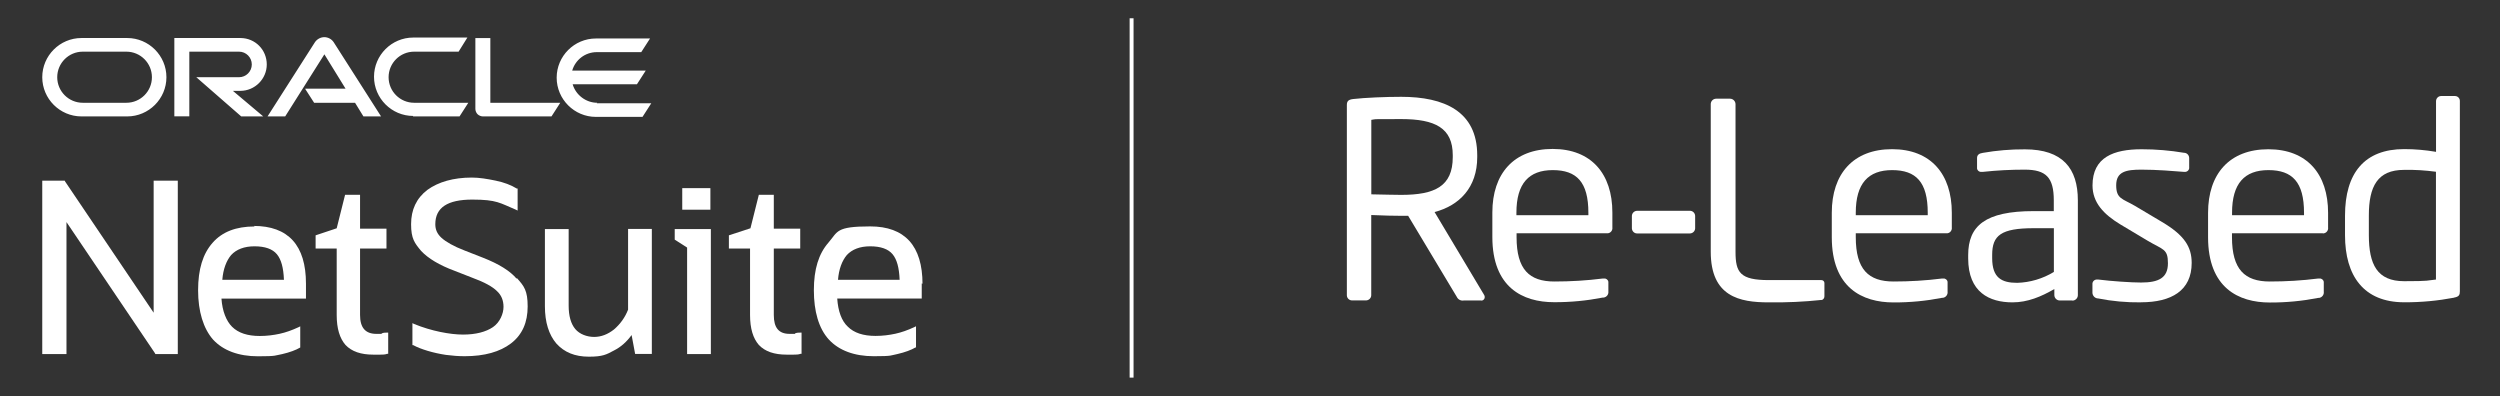
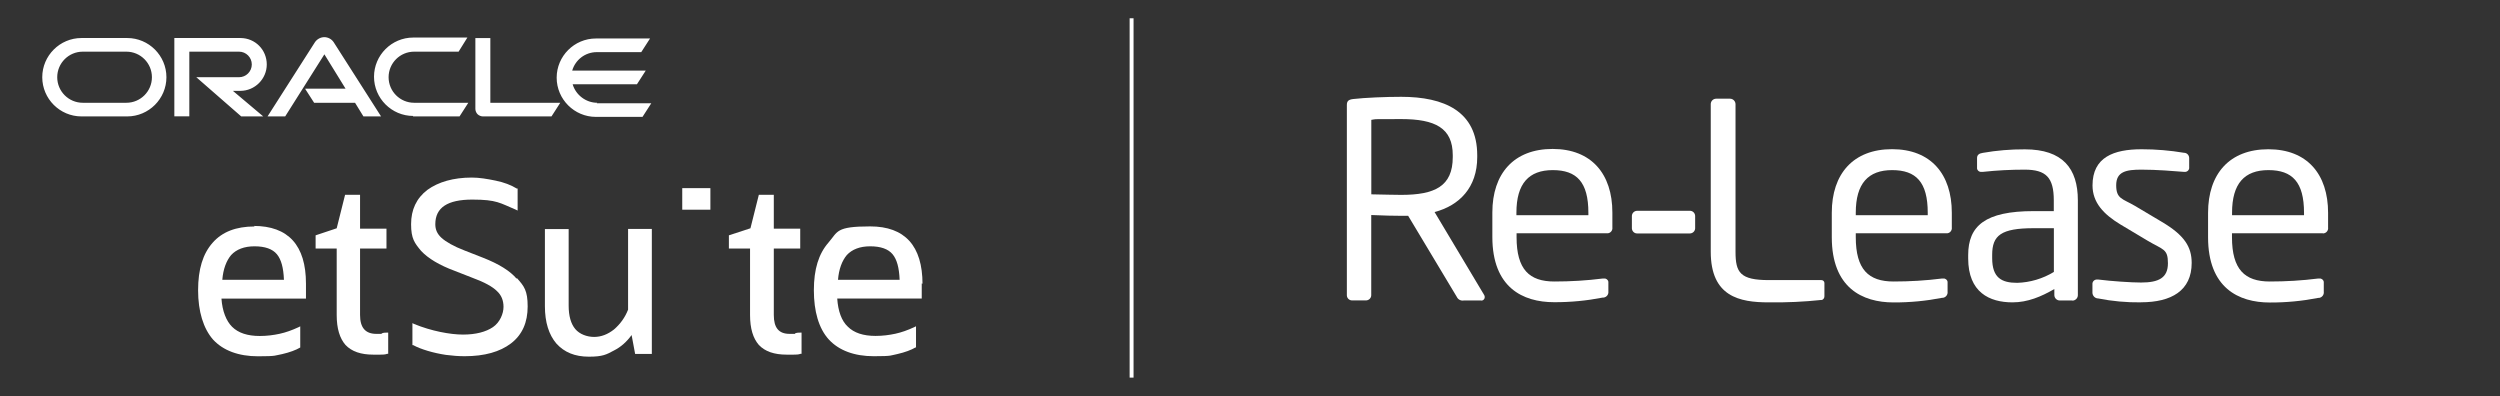
<svg xmlns="http://www.w3.org/2000/svg" id="Layer_1" version="1.1" viewBox="0 0 3189.1 505.7">
  <rect x="0" y="0" width="3189.1" height="505.7" fill="#333333" stroke="none" />
  <defs>
    <style>
      .st0 {
        fill: none;
        stroke: #fff;
        stroke-miterlimit: 10;
        stroke-width: 5px;
      }

      .st1 {
        fill: #fff;
      }
    </style>
  </defs>
  <g>
    <path class="st1" d="M2162.4,291.4c-.2,3.7-3.3,6.5-7,6.4h-66.7c-3.7.2-6.8-2.7-7-6.4v-16.1c.2-3.7,3.3-6.5,7-6.4h66.7c3.7-.2,6.8,2.7,7,6.4v16.1" />
    <path class="st1" d="M1889.6,383.3h-22.2c-3.7.7-7.4-1.1-9-4.5l-62.1-103.5h-9c-11.4,0-19.9-.3-38.1-1v101.9c.2,3.6-2.6,6.7-6.2,7h-18.7c-3.6-.2-6.4-3.3-6.2-7v-242.3c0-5,2.1-6.9,8.3-7.6,14.9-1.7,40.9-2.8,61-2.8,54.7,0,97,18.3,97,74.6v2.4c0,38.8-22.9,61.7-54.4,70l63,105.4c.7.9,1,2,1,3.1,0,2.4-1.8,4.4-4.2,4.5-.1,0-.2,0-.3,0M1853.2,198c0-34.8-22.5-46.1-65.8-46.1s-29.8,0-38.1,1v95c15.3.3,30.1.7,38.1.7,42.6,0,65.8-10.7,65.8-48.2v-2.4h0Z" />
    <path class="st1" d="M2050.7,297.6h-116.1v5c0,41.2,16.3,56.5,48.2,56.5,20.6,0,41.2-1.2,61.7-3.8h1.7c2.7-.3,5.2,1.6,5.5,4.3,0,.2,0,.4,0,.6v11.8c.4,3.8-2.4,7.2-6.2,7.6-.3,0-.7,0-1,0-20.4,4-41.2,6-62.1,5.9-39.8,0-78.7-18.7-78.7-83.2v-31.2c0-49.7,27.4-81.1,76.9-81.1s76.2,31.9,76.2,81.1v19c.5,3.7-2.1,7.1-5.8,7.5-.3,0-.5,0-.8,0M2026.2,271.4c0-39.1-14.9-54.4-45.4-54.4s-46.4,17-46.4,54.4v3.1h91.8v-3.1Z" />
    <path class="st1" d="M2323.7,382.6c-22.4,2.4-45,3.4-67.6,3.1-37.1,0-73.8-7.3-73.8-64.6v-188.3c0-3.8,3.1-6.9,6.9-6.9h17.7c3.8,0,6.9,3.1,7,6.9v188.5c0,26.4,5.9,36,42.6,36h66.9c2.1,0,3.8,1.5,3.9,3.6,0,.2,0,.4,0,.6v16.3c.1,2.3-1.3,4.3-3.5,5" />
    <path class="st1" d="M2483.4,297.6h-116.1v5c0,41.2,16.3,56.5,48.2,56.5,20.6,0,41.2-1.2,61.7-3.8h1.7c2.7-.3,5.2,1.6,5.5,4.3,0,.2,0,.4,0,.6v11.8c.5,3.8-2.1,7.3-5.9,7.9-.3,0-.7,0-1,0-20.4,4-41.2,6-62.1,5.9-39.8,0-78.7-18.7-78.7-83.2v-31.2c0-49.7,27.4-81.1,76.9-81.1s76.2,31.9,76.2,81.1v18.7c.5,3.7-2.1,7.1-5.8,7.5-.3,0-.6,0-.9,0M2459.1,271.4c0-39.1-14.9-54.4-45.4-54.4s-46.4,17-46.4,54.4v3.1h91.8v-3.1Z" />
    <path class="st1" d="M2643.5,383.3h-16c-3.8,0-6.9-3.1-6.9-7v-7.6c-16.7,9.7-34,17-53.4,17-29.4,0-56.5-12.8-56.5-56.1v-4.2c0-37.4,21.8-56.1,83.5-56.1h25.7v-13.8c0-29.1-9.9-39.1-37.1-39.1-17.7,0-35.4.9-53,2.8h-1.7c-2.9.5-5.6-1.4-6.1-4.2,0-.4-.1-.9,0-1.3v-12.1c0-3.8,2.4-5.9,7.3-6.6,17.7-3.1,35.7-4.6,53.7-4.5,48.2,0,67.6,24.3,67.6,65.1v120.9c0,3.8-3.1,6.9-6.9,7M2620,291.1h-25.7c-41.9,0-53,9.3-53,34v4.2c0,24.9,11.8,31.5,31.9,31.5,16.5-.5,32.7-5.3,46.8-13.9v-55.8Z" />
    <path class="st1" d="M2731.2,385.7c-18.4.2-36.7-1.4-54.7-5-3.9,0-7-3.1-7.3-7v-12.1c.3-3.1,3.1-5.3,6.2-5,0,0,0,0,0,0h1.4c16.6,2.1,41.9,3.8,54.4,3.8,22.5,0,34.3-5.9,34.3-24.6s-6.2-17-26-28.8l-34.8-20.8c-21.1-12.8-35.4-27.7-35.4-49.7,0-36,27-46.1,62.7-46.1,18.1,0,36.2,1.5,54,4.5,3.7,0,6.6,3,6.6,6.7,0,0,0,.2,0,.3v11.4c.4,2.9-1.7,5.5-4.6,5.9-.4,0-.8,0-1.3,0h-1.3c-12.1-1-34.3-2.8-53.7-2.8s-32.2,2.4-32.2,19.9,8,17,23.9,26.3l34.3,20.4c28.8,17,38.1,31.9,38.1,52.4,0,35.4-26,50.2-64.6,50.2" />
    <path class="st1" d="M2963.3,297.6h-116.1v5c0,41.2,16.3,56.5,48.2,56.5,20.6,0,41.2-1.2,61.7-3.8h1.7c2.7-.3,5.2,1.7,5.5,4.4,0,.2,0,.4,0,.6v11.8c.5,3.8-2.1,7.3-5.9,7.9-.3,0-.7,0-1,0-20.4,4-41.2,6-62,5.9-39.8,0-78.7-18.7-78.7-83.2v-31.2c0-49.7,27.3-81.1,76.9-81.1s76.2,31.9,76.2,81.1v18.7c.5,3.7-2.1,7.1-5.8,7.5-.3,0-.6,0-.9,0M2939.1,271.4c0-39.1-14.9-54.4-45.4-54.4s-46.4,17-46.4,54.4v3.1h91.8v-3.1h0Z" />
-     <path class="st1" d="M3130.7,379.7c-21,4-42.4,6-63.8,5.9-51.6,0-75.5-33.6-75.5-85.6v-24.9c0-54.4,24.9-84.9,75.5-84.9,13.6,0,27.2,1.2,40.6,3.5v-64.6c0-3.6,2.9-6.6,6.5-6.6,0,0,0,0,0,0h17.7c3.5,0,6.3,2.9,6.2,6.4,0,0,0,.1,0,.2v242.5c0,4.5-1,6.9-7.3,8M3107.4,219.1c-13.4-1.8-27-2.7-40.6-2.4-34,0-45,21.1-45,58.2v24.9c0,37.7,10.7,58.9,45,58.9s28.8-1,40.6-2.1v-137.5Z" />
  </g>
  <line class="st0" x1="1443.5" y1="23.3" x2="1443.5" y2="481.7" />
  <g id="Layer_1-2">
    <g>
      <path class="st1" d="M761.9,131.1c-14.6,0-27.5-10.1-31.4-23.6h82l11.2-17.4h-93.8c3.9-13.5,16.3-23.6,31.4-23.6h56.7l11.2-17.4h-69.1c-27.5,0-50,22.5-50,50s22.5,50,50,50h59.5l11.2-17.4h-69.6l.6-.6ZM526.7,148.5h59.5l11.2-17.4h-69.1c-18,0-32.6-14.6-32.6-32.6s14.6-32.6,32.6-32.6h56.7l11.2-18h-69.1c-27.5,0-50,22.5-50,50s22.5,50,50,50M161.2,131.1h-55.6c-18,0-32.6-14.6-32.6-32.6s14.6-32.6,32.6-32.6h55.6c18,0,32.6,14.6,32.6,32.6s-14.6,32.6-32.6,32.6M103.9,148.5h58.4c27.5,0,50-22.5,50-50s-22.5-50-50-50h-58.4c-27.5,0-50,22.5-50,50s22.5,50,50,50h0ZM306.6,115.9c18.5,0,33.7-15.2,33.7-33.7s-14.6-33.7-33.7-33.7h-84.2v99.9h19.1v-82.5h63.4c9,0,16.3,7.3,16.3,16.3s-7.3,16.3-16.3,16.3h-54.5l57.3,50h28.1l-38.7-32.6h9M625.5,131.1V48.6h-19.1v90.4c0,2.2,1.1,5.1,2.8,6.7,1.7,1.7,4.5,2.8,6.7,2.8h87.6l11.2-17.4h-89.8.6ZM389.7,113.1h51.1l-27-43.8-50,79.2h-22.5l60.6-94.9c2.8-3.9,7.3-6.2,11.8-6.2s9,2.2,11.8,6.2l60.6,94.9h-22.5l-10.7-17.4h-52.2l-11.2-17.4h0v-.6Z" />
      <g>
-         <polygon class="st1" points="196 398.9 83.1 231.6 82.6 230.5 53.9 230.5 53.9 451.7 84.8 451.7 84.8 283.3 197.7 450.6 198.2 451.7 226.8 451.7 226.8 230.5 196 230.5 196 398.9" />
        <path class="st1" d="M486.8,425.9h-6.7c-14,0-20.8-7.9-20.8-24.1v-84.8h33.7v-25.3h-33.7v-43.2h-19.1l-10.7,42.7-26.9,9v16.8h26.9v84.8c0,17.4,3.9,29.8,11.2,38.2,7.9,8.4,19.7,12.4,35.4,12.4s6.2,0,9,0,6.2,0,9-1.1h1.1v-27h-1.7c-2.2,0-4.5,0-6.7,1.1h0v.6Z" />
        <path class="st1" d="M801.2,395c-3.9,10.1-10.1,18.5-18,25.3-7.9,6.2-16.3,9.5-25.3,9.5s-18.5-3.4-24.1-10.1c-5.6-6.7-8.4-16.8-8.4-29.8v-97.7h-30.3v98.3c0,20.8,5.1,36.5,14.6,47.7,10.1,11.2,23.6,16.8,41.5,16.8s22.5-2.8,32-7.9c9-4.5,16.3-11.2,22.5-19.7l4.5,24.1h21.3v-159.5h-30.3v103.3h0v-.6Z" />
-         <polygon class="st1" points="860.7 305.7 876.5 315.8 876.5 451.7 906.8 451.7 906.8 292.2 860.7 292.2 860.7 305.7" />
        <rect class="st1" x="870.3" y="240" width="35.9" height="27.5" />
        <path class="st1" d="M1014,425.9h-6.7c-14,0-20.2-7.9-20.2-24.1v-84.8h33.7v-25.3h-33.7v-43.2h-19.1l-10.7,42.7-27.5,9v16.8h27v84.8c0,17.4,3.9,29.8,11.2,38.2,7.9,8.4,19.7,12.4,35.4,12.4s6.2,0,9,0,6.2,0,9-1.1h1.1v-27h-1.7c-2.2,0-4.5,0-6.7,1.1h0v.6Z" />
        <path class="st1" d="M1176.8,362.4c0-48.8-22.5-73.6-66.8-73.6s-41,6.7-53.3,20.8-18.5,33.7-18.5,60.6,6.2,48.8,19.1,62.9c12.9,14,32.6,21.3,57.3,21.3s21.3-1.1,30.3-2.8c9.5-2.2,17.4-5.1,23-8.4h.6v-27l-2.2,1.1c-8.4,3.9-16.3,6.7-24.1,8.4s-16.3,2.8-25.3,2.8c-15.7,0-27.5-3.9-35.4-11.8-7.9-7.3-12.4-19.7-13.5-35.9h107.8v-19.1h1.1v.6ZM1069,356.8c1.1-13.5,5.1-24.1,11.2-31.4,6.7-7.3,16.8-11.2,29.8-11.2h0c13.5,0,23,3.4,28.6,10.1,5.6,6.7,8.4,17.4,9,32.6h-78.6Z" />
        <path class="st1" d="M324.5,288.9c-23,0-41,6.7-53.3,20.8-12.4,14-18.5,33.7-18.5,60.6s6.7,48.8,19.1,62.9c12.9,14,32.6,21.3,57.3,21.3s21.3-1.1,30.9-2.8c9.5-2.2,17.4-5.1,23-8.4h0v-27l-2.2,1.1c-8.4,3.9-16.3,6.7-24.1,8.4s-16.3,2.8-25.3,2.8c-15.7,0-27.5-3.9-35.4-11.8-7.3-7.3-12.4-19.7-13.5-35.9h107.8v-19.1c0-48.8-22.5-73.6-66.8-73.6h.6l.6.6ZM283.6,356.8c1.1-13.5,5.1-24.1,11.2-31.4,6.7-7.3,16.8-11.2,29.8-11.2h0c13.5,0,23,3.4,28.6,10.1s8.4,17.4,9,32.6c0,0-78.6,0-78.6,0Z" />
        <path class="st1" d="M659.2,355.7c-8.4-10.1-23-19.1-43.2-27l-23-9c-14.6-5.6-24.1-11.2-29.8-16.3-5.6-5.1-7.9-10.7-7.9-17.4,0-21.3,15.7-31.4,47.2-31.4s35.4,4.5,55.6,12.9l2.2,1.1v-28.1h-1.1c-7.3-4.5-16.3-7.9-27-10.1-10.7-2.2-20.8-3.9-30.3-3.9-23.6,0-42.7,5.6-56.7,15.7-14,10.7-20.8,25.3-20.8,43.8s4.5,24.1,12.9,34.2c9,9.5,23,18,42.7,25.3l23,9c15.2,5.6,25.3,11.2,30.9,16.8,5.6,5.1,8.4,11.8,8.4,20.2s-4.5,19.7-13.5,25.8-21.9,9.5-38.2,9.5-40.4-4.5-62.3-13.5l-2.2-1.1v28.1h1.1c5.1,2.8,11.2,5.1,18.5,7.3s15.2,3.9,23,5.1c8.4,1.1,16.3,1.7,24.1,1.7,25.3,0,44.9-5.6,59-16.3,14.6-11.2,21.3-27,21.3-47.2s-4.5-25.8-13.5-35.9h-.6v.6Z" />
      </g>
    </g>
  </g>
</svg>